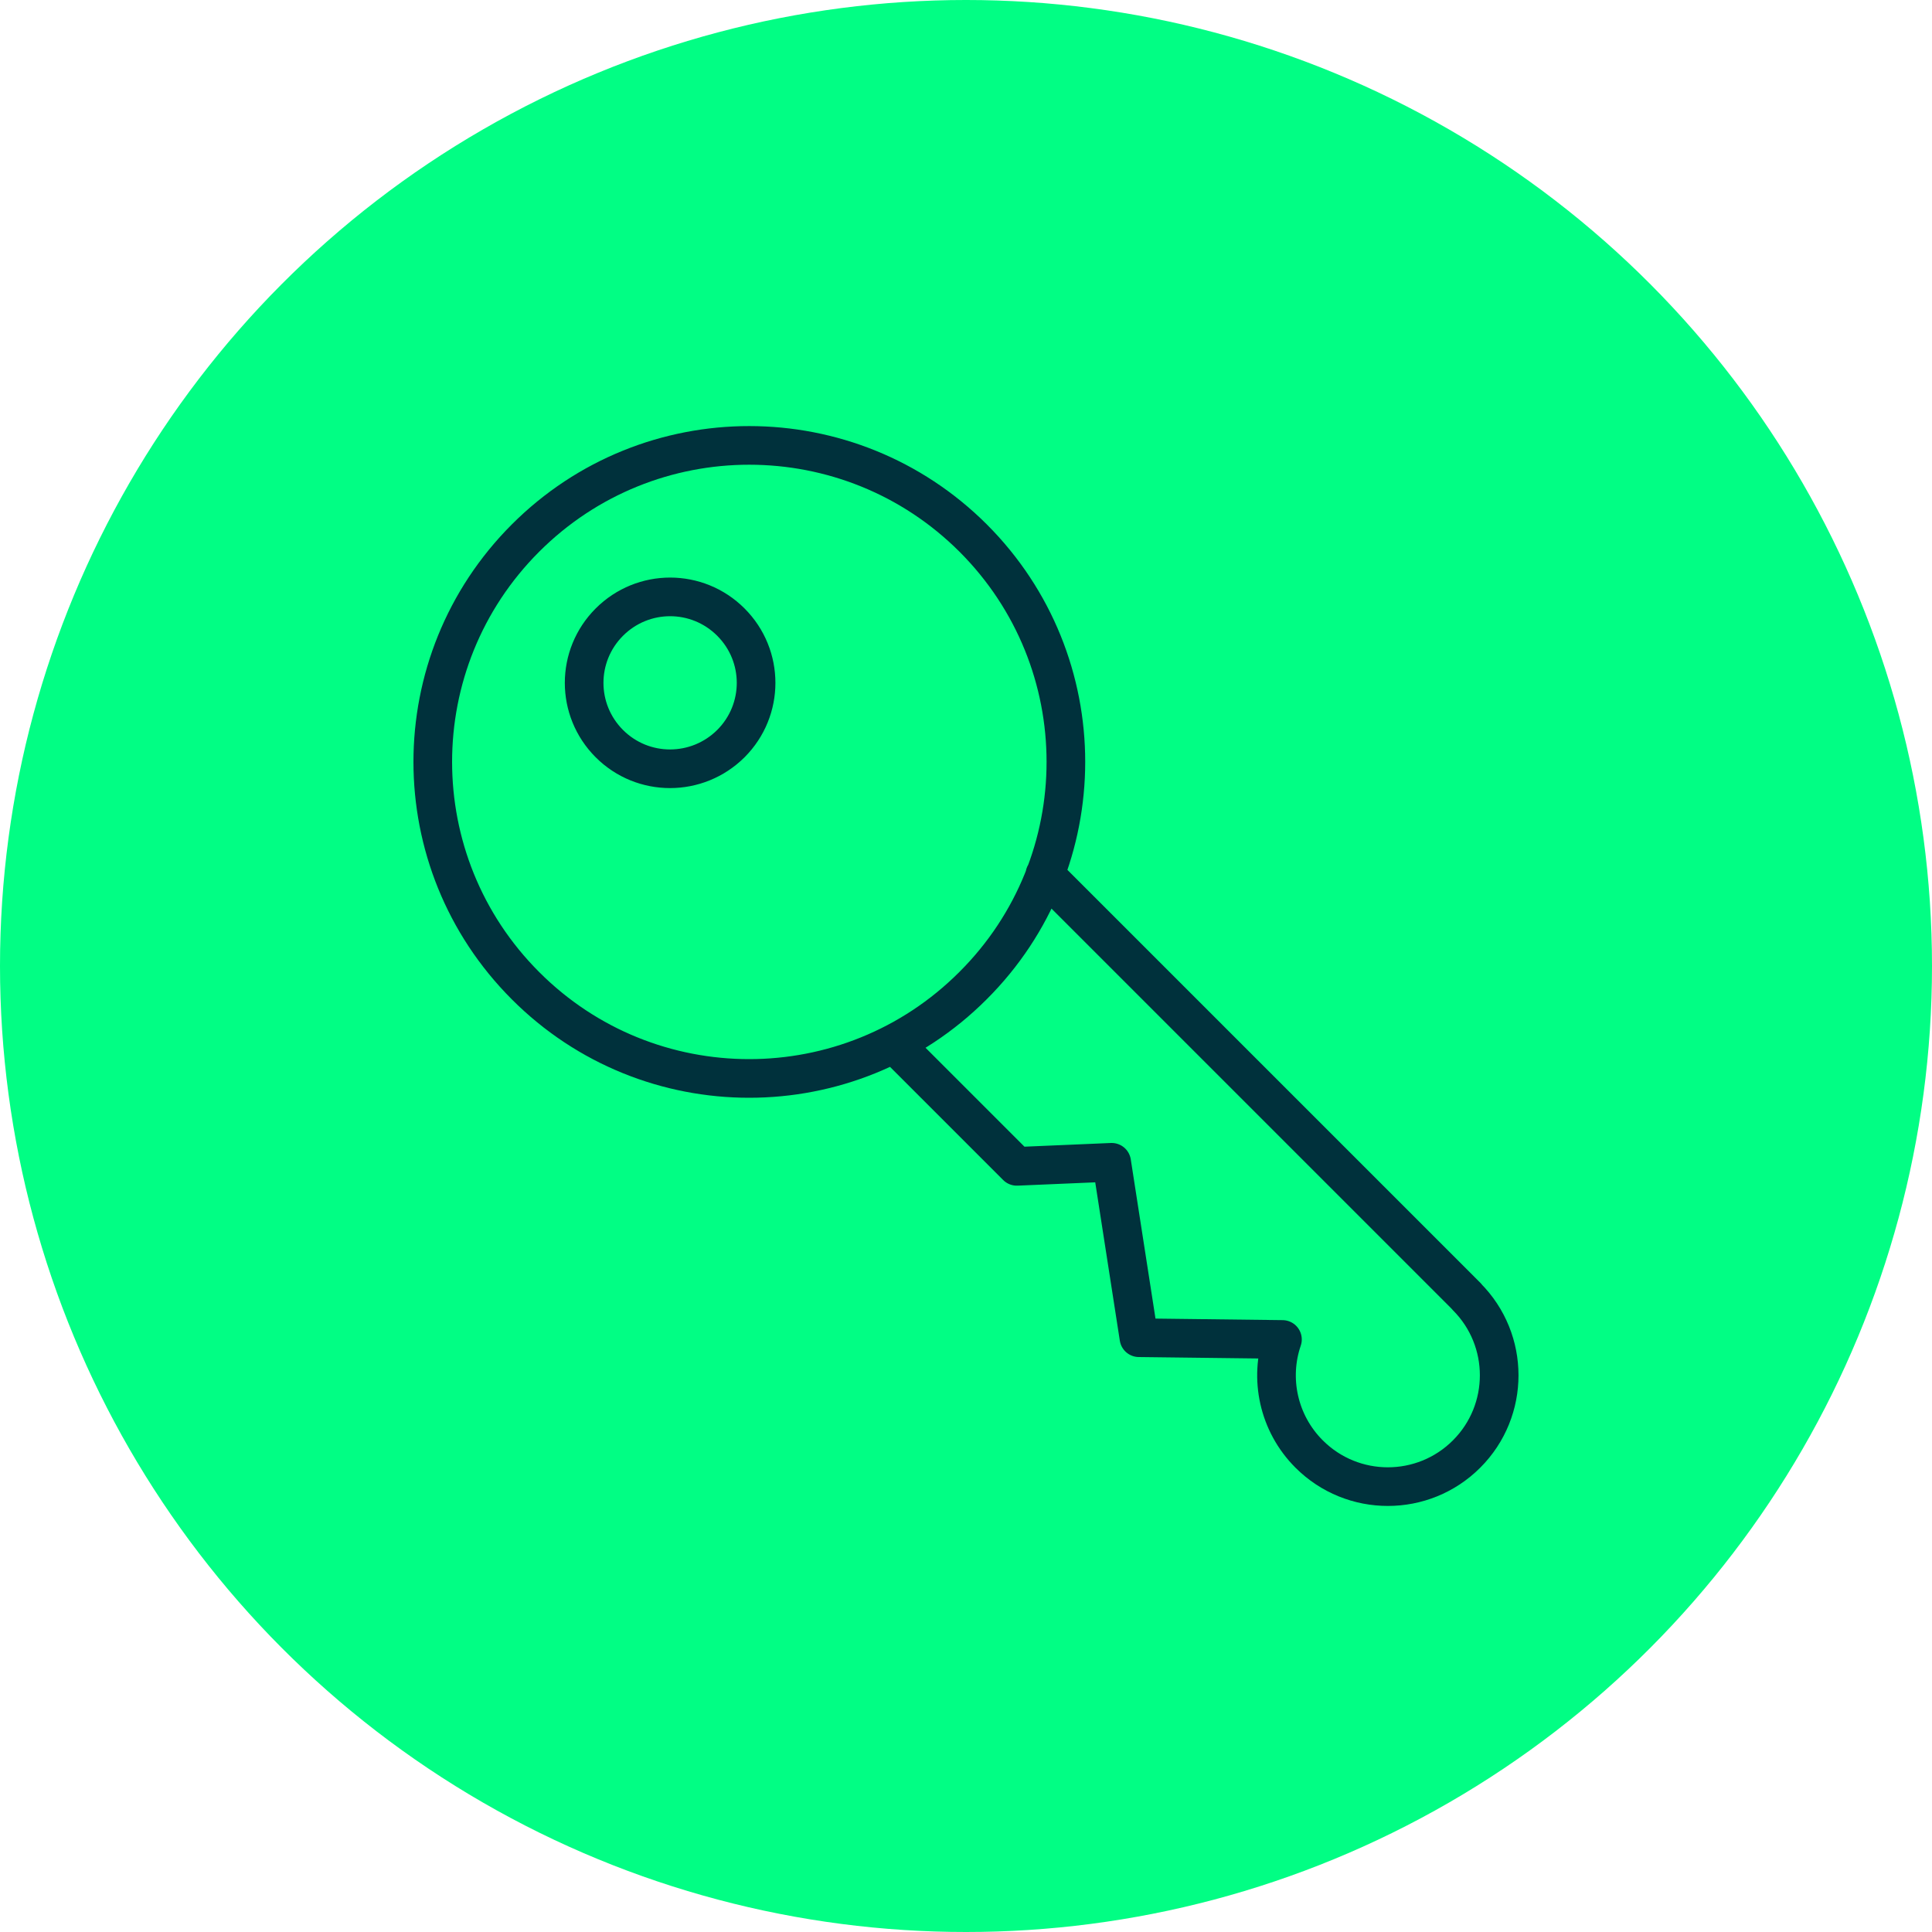
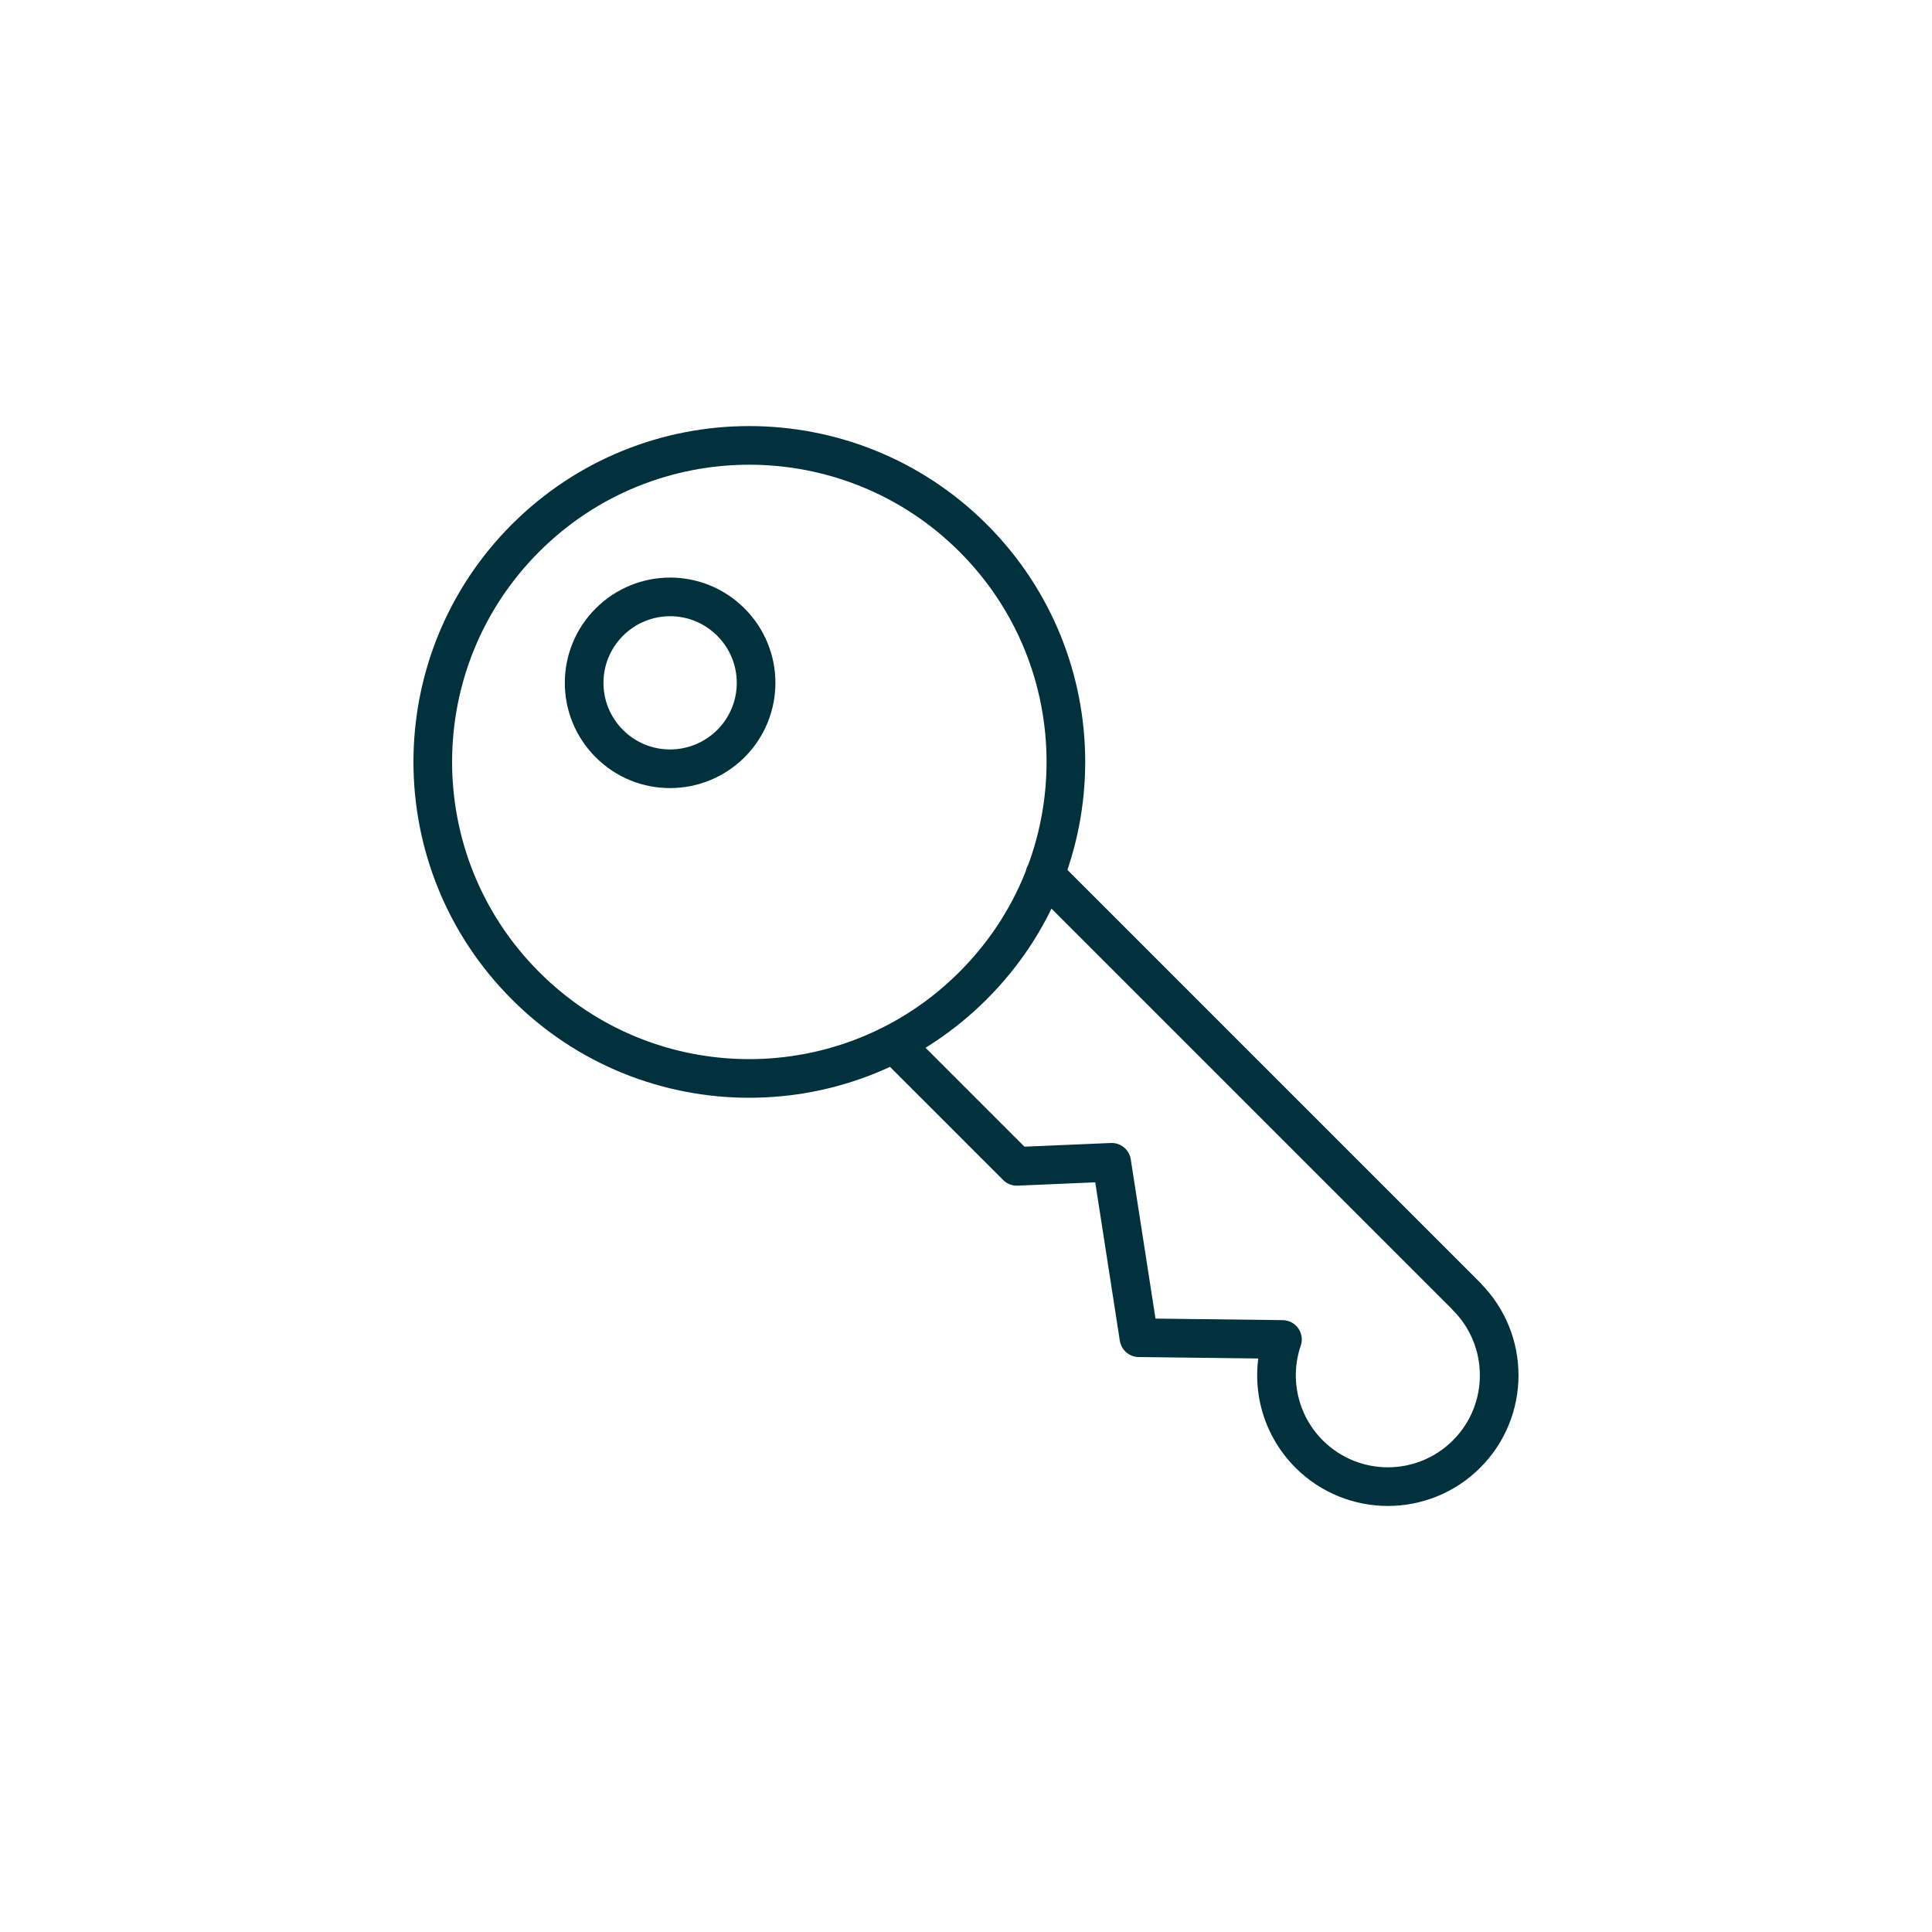
<svg xmlns="http://www.w3.org/2000/svg" id="Layer_1" viewBox="0 0 100 100">
  <defs>
    <style>.cls-1{fill:none;stroke:#00313c;stroke-linecap:round;stroke-linejoin:round;stroke-width:2px;}.cls-2{fill:#01fe84;}</style>
  </defs>
  <g id="exchange">
    <g id="award">
-       <circle class="cls-2" cx="50" cy="50" r="50" />
-     </g>
+       </g>
    <path class="cls-1" d="M75.91,67.11c2.25,2.25,2.25,5.9,0,8.15-2.25,2.25-5.9,2.25-8.15,0-1.6-1.6-2.07-3.92-1.38-5.93l-7.43-.09-1.41-9.08-4.91.21-6.22-6.22M54.08,45.27l21.84,21.84M37.83,38.49c-1.74,1.73-4.55,1.74-6.29,0-1.74-1.74-1.74-4.55,0-6.29,1.74-1.74,4.55-1.74,6.29,0,1.74,1.74,1.74,4.55,0,6.29ZM50.36,51.02c-6.4,6.4-16.77,6.4-23.16,0-6.4-6.4-6.4-16.77,0-23.17,6.4-6.4,16.77-6.39,23.17,0,6.4,6.4,6.4,16.77,0,23.16Z" />
  </g>
</svg>